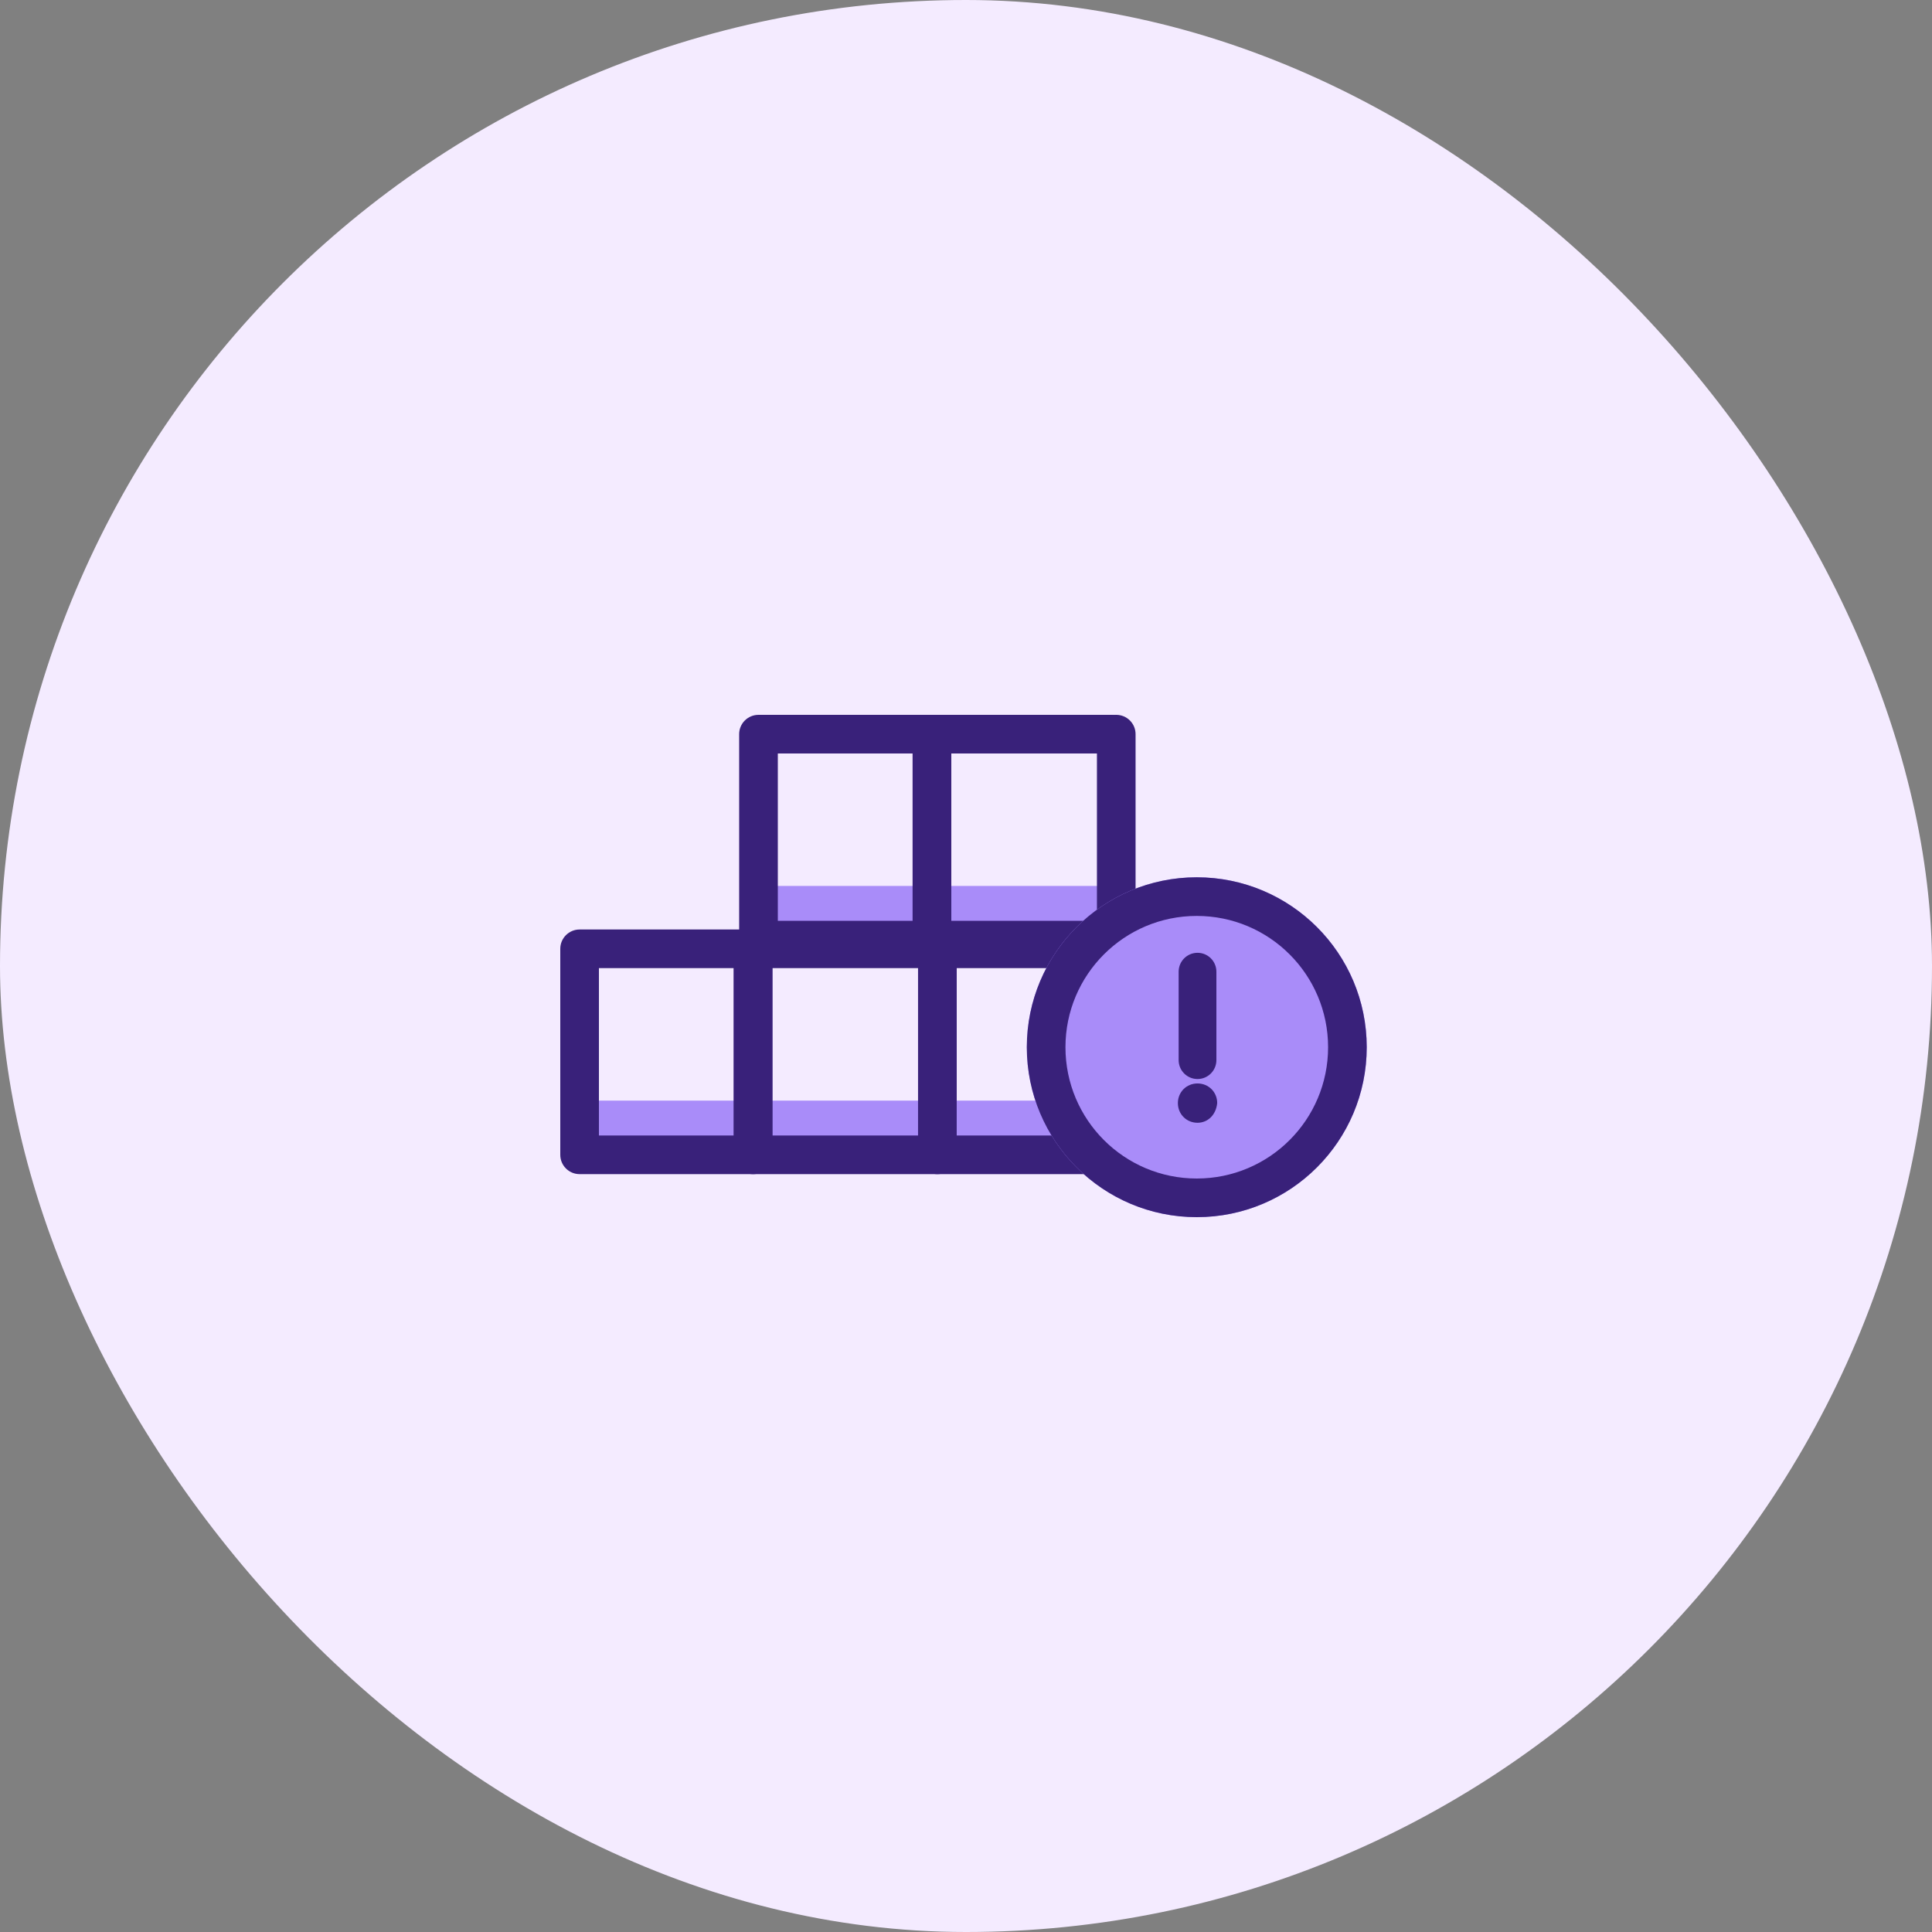
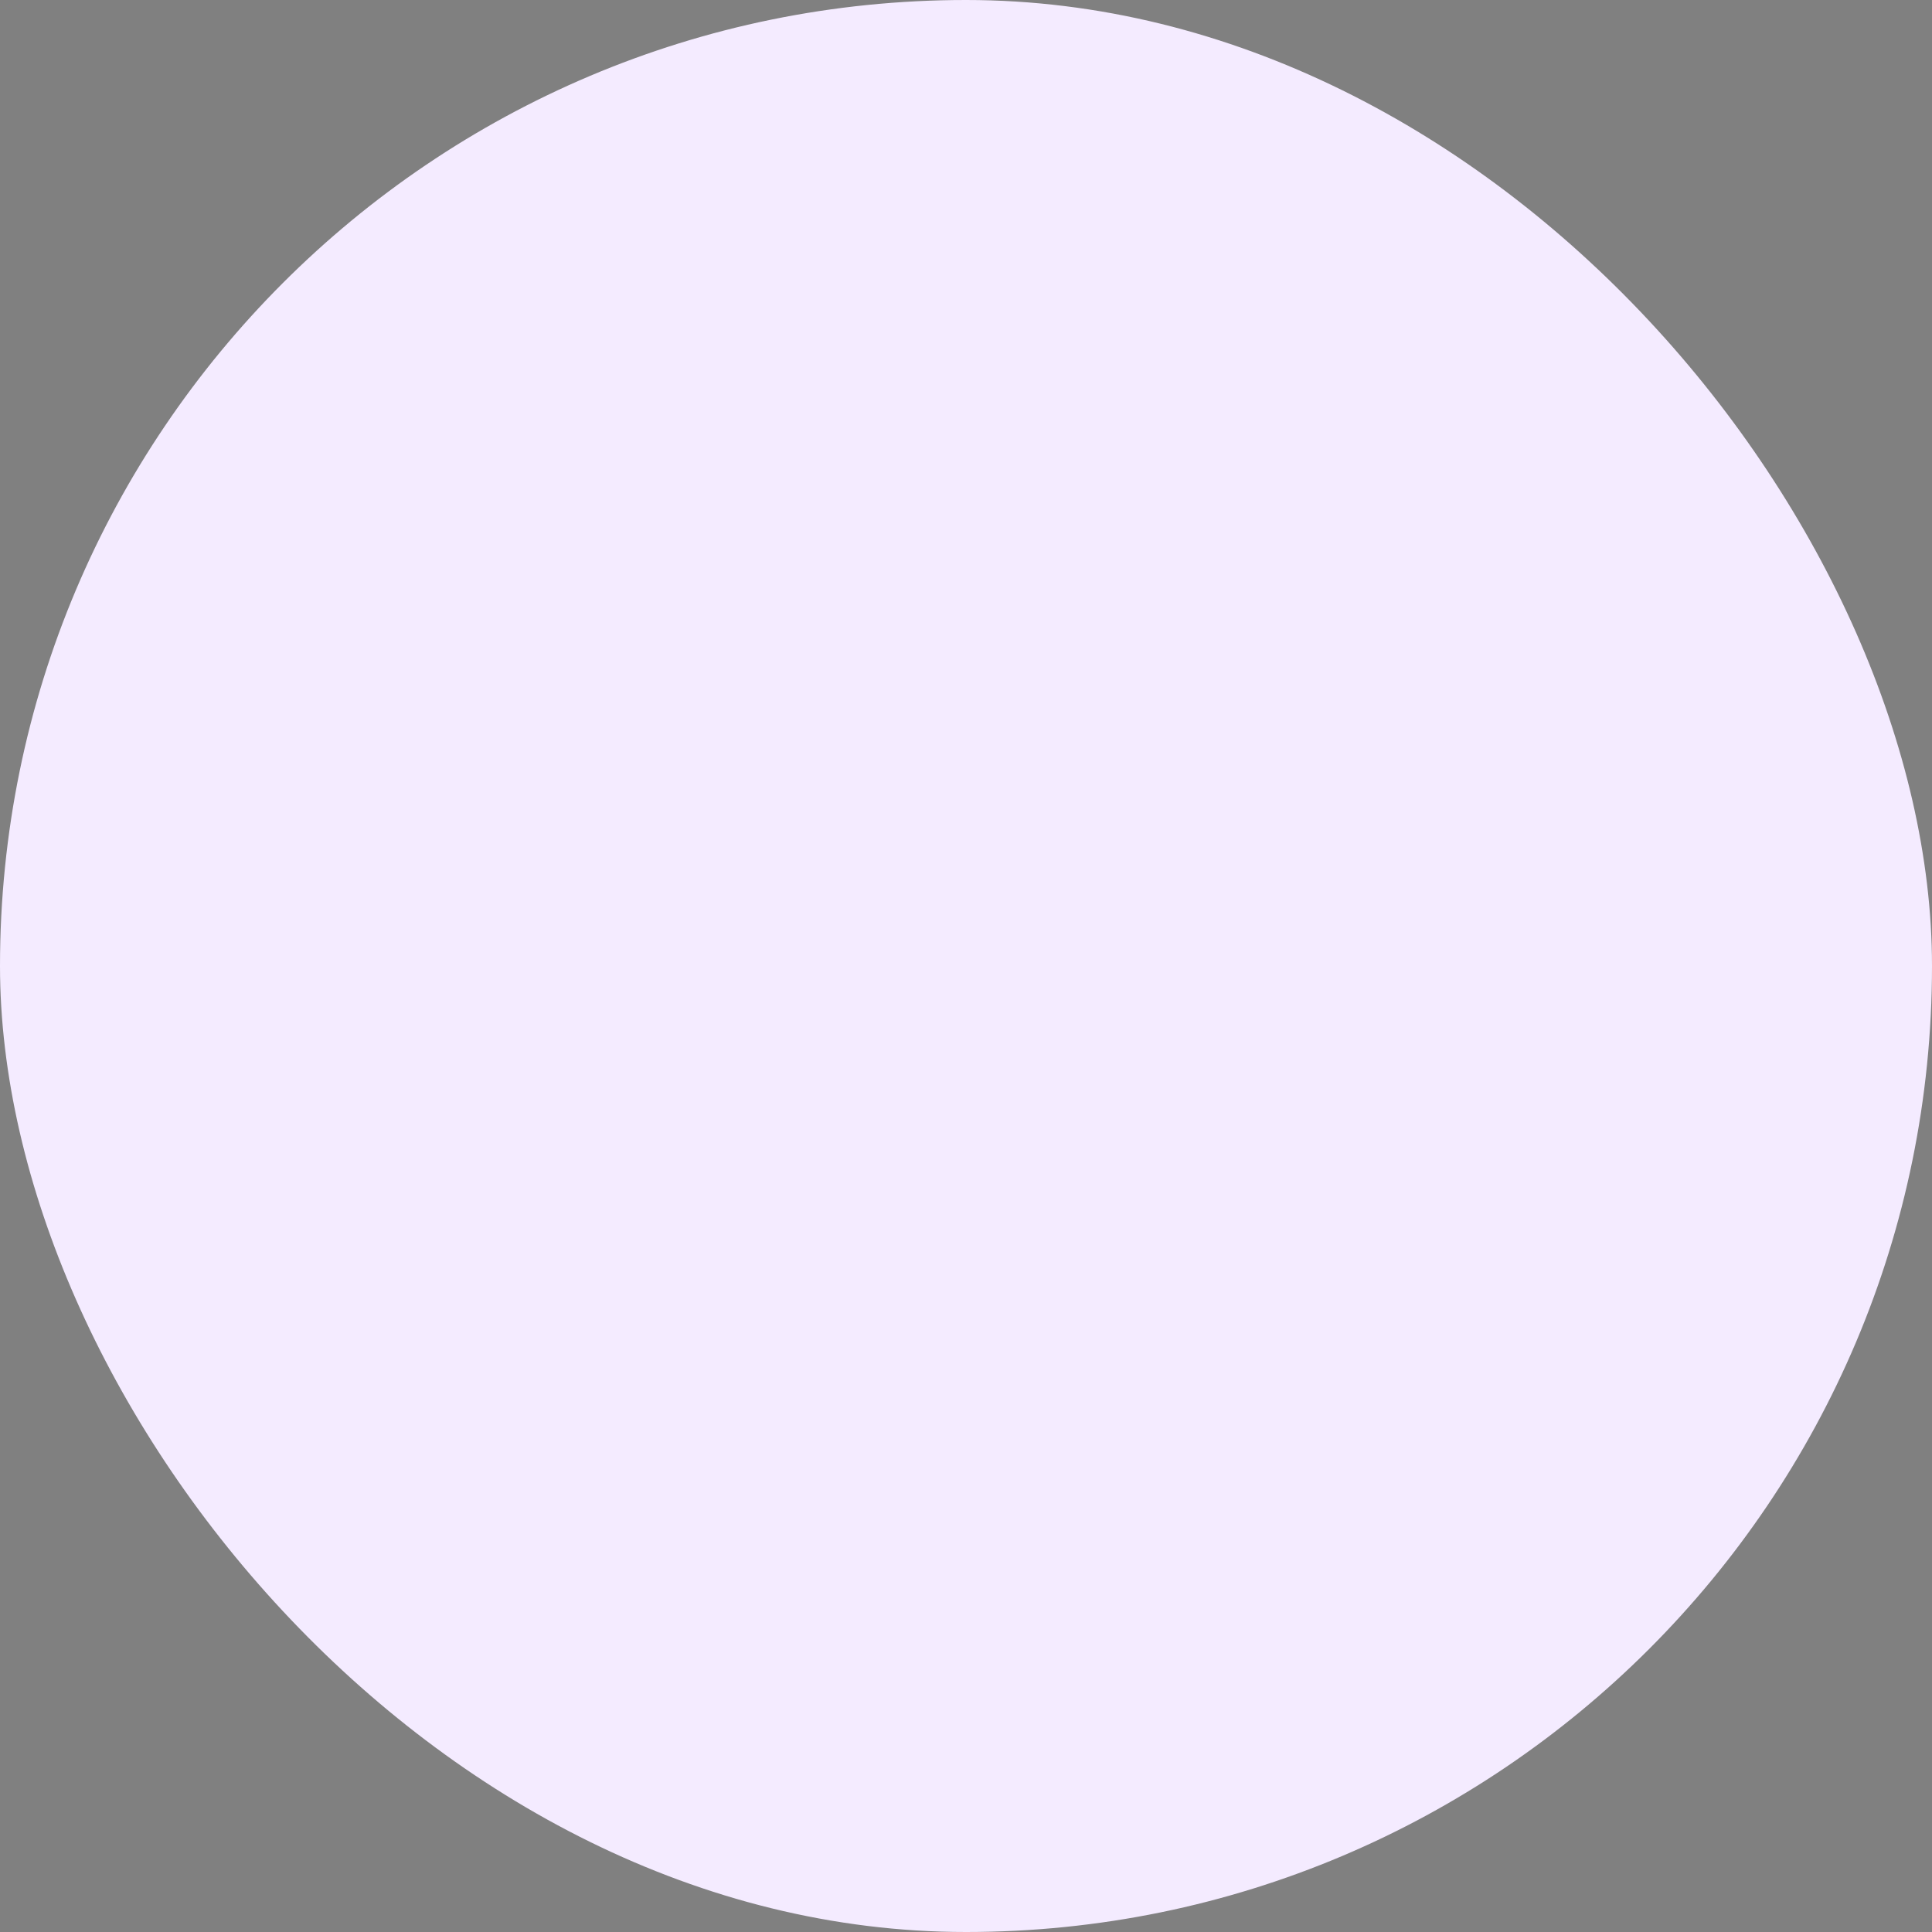
<svg xmlns="http://www.w3.org/2000/svg" width="48" height="48" viewBox="0 0 48 48" fill="none">
  <rect x="0" y="0" width="48" height="48" fill="#808080" stroke="none" />
  <rect width="48" height="48" rx="24" fill="#F4EBFF" />
  <g clip-path="url(#clip0_1849_6977)">
    <path d="M14.669 27.344H23.289V28.48C23.289 28.745 23.074 28.96 22.809 28.96H15.149C14.884 28.96 14.669 28.745 14.669 28.48V27.344Z" fill="#A98CF9" />
    <path fill-rule="evenodd" clip-rule="evenodd" d="M13.92 23.573C13.92 23.308 14.135 23.093 14.4 23.093H23.182C23.447 23.093 23.662 23.308 23.662 23.573C23.662 23.838 23.447 24.053 23.182 24.053H19.19V28.691C19.19 28.956 18.975 29.171 18.71 29.171H14.4C14.135 29.171 13.92 28.956 13.92 28.691V23.573ZM18.23 24.053H14.88V28.211H18.23V24.053Z" fill="#39217A" />
-     <path fill-rule="evenodd" clip-rule="evenodd" d="M18.71 23.093C18.975 23.093 19.19 23.308 19.19 23.573V28.211H22.809V23.573C22.809 23.308 23.024 23.093 23.289 23.093C23.554 23.093 23.769 23.308 23.769 23.573V28.691C23.769 28.956 23.554 29.171 23.289 29.171H18.71C18.445 29.171 18.23 28.956 18.23 28.691V23.573C18.23 23.308 18.445 23.093 18.71 23.093Z" fill="#39217A" />
    <path d="M23.558 27.344H32.178V28.48C32.178 28.745 31.963 28.96 31.698 28.96H24.038C23.773 28.96 23.558 28.745 23.558 28.48V27.344Z" fill="#A98CF9" />
    <path fill-rule="evenodd" clip-rule="evenodd" d="M22.809 23.573C22.809 23.308 23.024 23.093 23.289 23.093H32.071C32.336 23.093 32.551 23.308 32.551 23.573C32.551 23.838 32.336 24.053 32.071 24.053H28.079V28.691C28.079 28.956 27.864 29.171 27.599 29.171H23.289C23.024 29.171 22.809 28.956 22.809 28.691V23.573ZM27.119 24.053H23.769V28.211H27.119V24.053Z" fill="#39217A" />
    <path fill-rule="evenodd" clip-rule="evenodd" d="M27.599 23.093C27.864 23.093 28.079 23.308 28.079 23.573V28.211H31.698V23.573C31.698 23.308 31.913 23.093 32.178 23.093C32.443 23.093 32.658 23.308 32.658 23.573V28.691C32.658 28.956 32.443 29.171 32.178 29.171H27.599C27.334 29.171 27.119 28.956 27.119 28.691V23.573C27.119 23.308 27.334 23.093 27.599 23.093Z" fill="#39217A" />
    <path d="M19.114 22.011H27.733V23.147C27.733 23.412 27.518 23.627 27.253 23.627H19.594C19.329 23.627 19.114 23.412 19.114 23.147V22.011Z" fill="#A98CF9" />
    <path fill-rule="evenodd" clip-rule="evenodd" d="M18.364 18.24C18.364 17.975 18.579 17.76 18.845 17.76H27.627C27.892 17.76 28.107 17.975 28.107 18.24C28.107 18.505 27.892 18.72 27.627 18.72H23.634V23.358C23.634 23.623 23.419 23.838 23.154 23.838H18.845C18.579 23.838 18.364 23.623 18.364 23.358V18.24ZM22.674 18.72H19.325V22.878H22.674V18.72Z" fill="#39217A" />
-     <path fill-rule="evenodd" clip-rule="evenodd" d="M23.154 17.76C23.419 17.76 23.634 17.975 23.634 18.24V22.878H27.253V18.24C27.253 17.975 27.468 17.76 27.733 17.76C27.998 17.76 28.213 17.975 28.213 18.24V23.358C28.213 23.623 27.998 23.838 27.733 23.838H23.154C22.889 23.838 22.674 23.623 22.674 23.358V18.24C22.674 17.975 22.889 17.76 23.154 17.76Z" fill="#39217A" />
    <path d="M33.956 26.018C33.956 28.35 32.065 30.24 29.733 30.24C27.402 30.24 25.511 28.35 25.511 26.018C25.511 23.686 27.402 21.796 29.733 21.796C32.065 21.796 33.956 23.686 33.956 26.018Z" fill="#A98CF9" />
    <path fill-rule="evenodd" clip-rule="evenodd" d="M29.733 29.28C31.535 29.28 32.996 27.82 32.996 26.018C32.996 24.216 31.535 22.756 29.733 22.756C27.932 22.756 26.471 24.216 26.471 26.018C26.471 27.82 27.932 29.28 29.733 29.28ZM29.733 30.24C32.065 30.24 33.956 28.35 33.956 26.018C33.956 23.686 32.065 21.796 29.733 21.796C27.402 21.796 25.511 23.686 25.511 26.018C25.511 28.35 27.402 30.24 29.733 30.24Z" fill="#39217A" />
    <path fill-rule="evenodd" clip-rule="evenodd" d="M29.752 23.672C30.011 23.672 30.221 23.882 30.221 24.142V26.338C30.221 26.598 30.011 26.808 29.752 26.808C29.493 26.808 29.283 26.598 29.283 26.338V24.142C29.283 23.882 29.493 23.672 29.752 23.672Z" fill="#39217A" />
-     <path d="M29.752 27.895C29.478 27.895 29.264 27.681 29.264 27.406C29.264 27.132 29.478 26.918 29.752 26.918C30.027 26.918 30.241 27.132 30.241 27.406C30.21 27.712 29.997 27.895 29.752 27.895Z" fill="#39217A" />
  </g>
  <defs>
    <clipPath id="clip0_1849_6977">
-       <rect width="24" height="24" fill="white" transform="translate(12 12)" />
-     </clipPath>
+       </clipPath>
  </defs>
</svg>